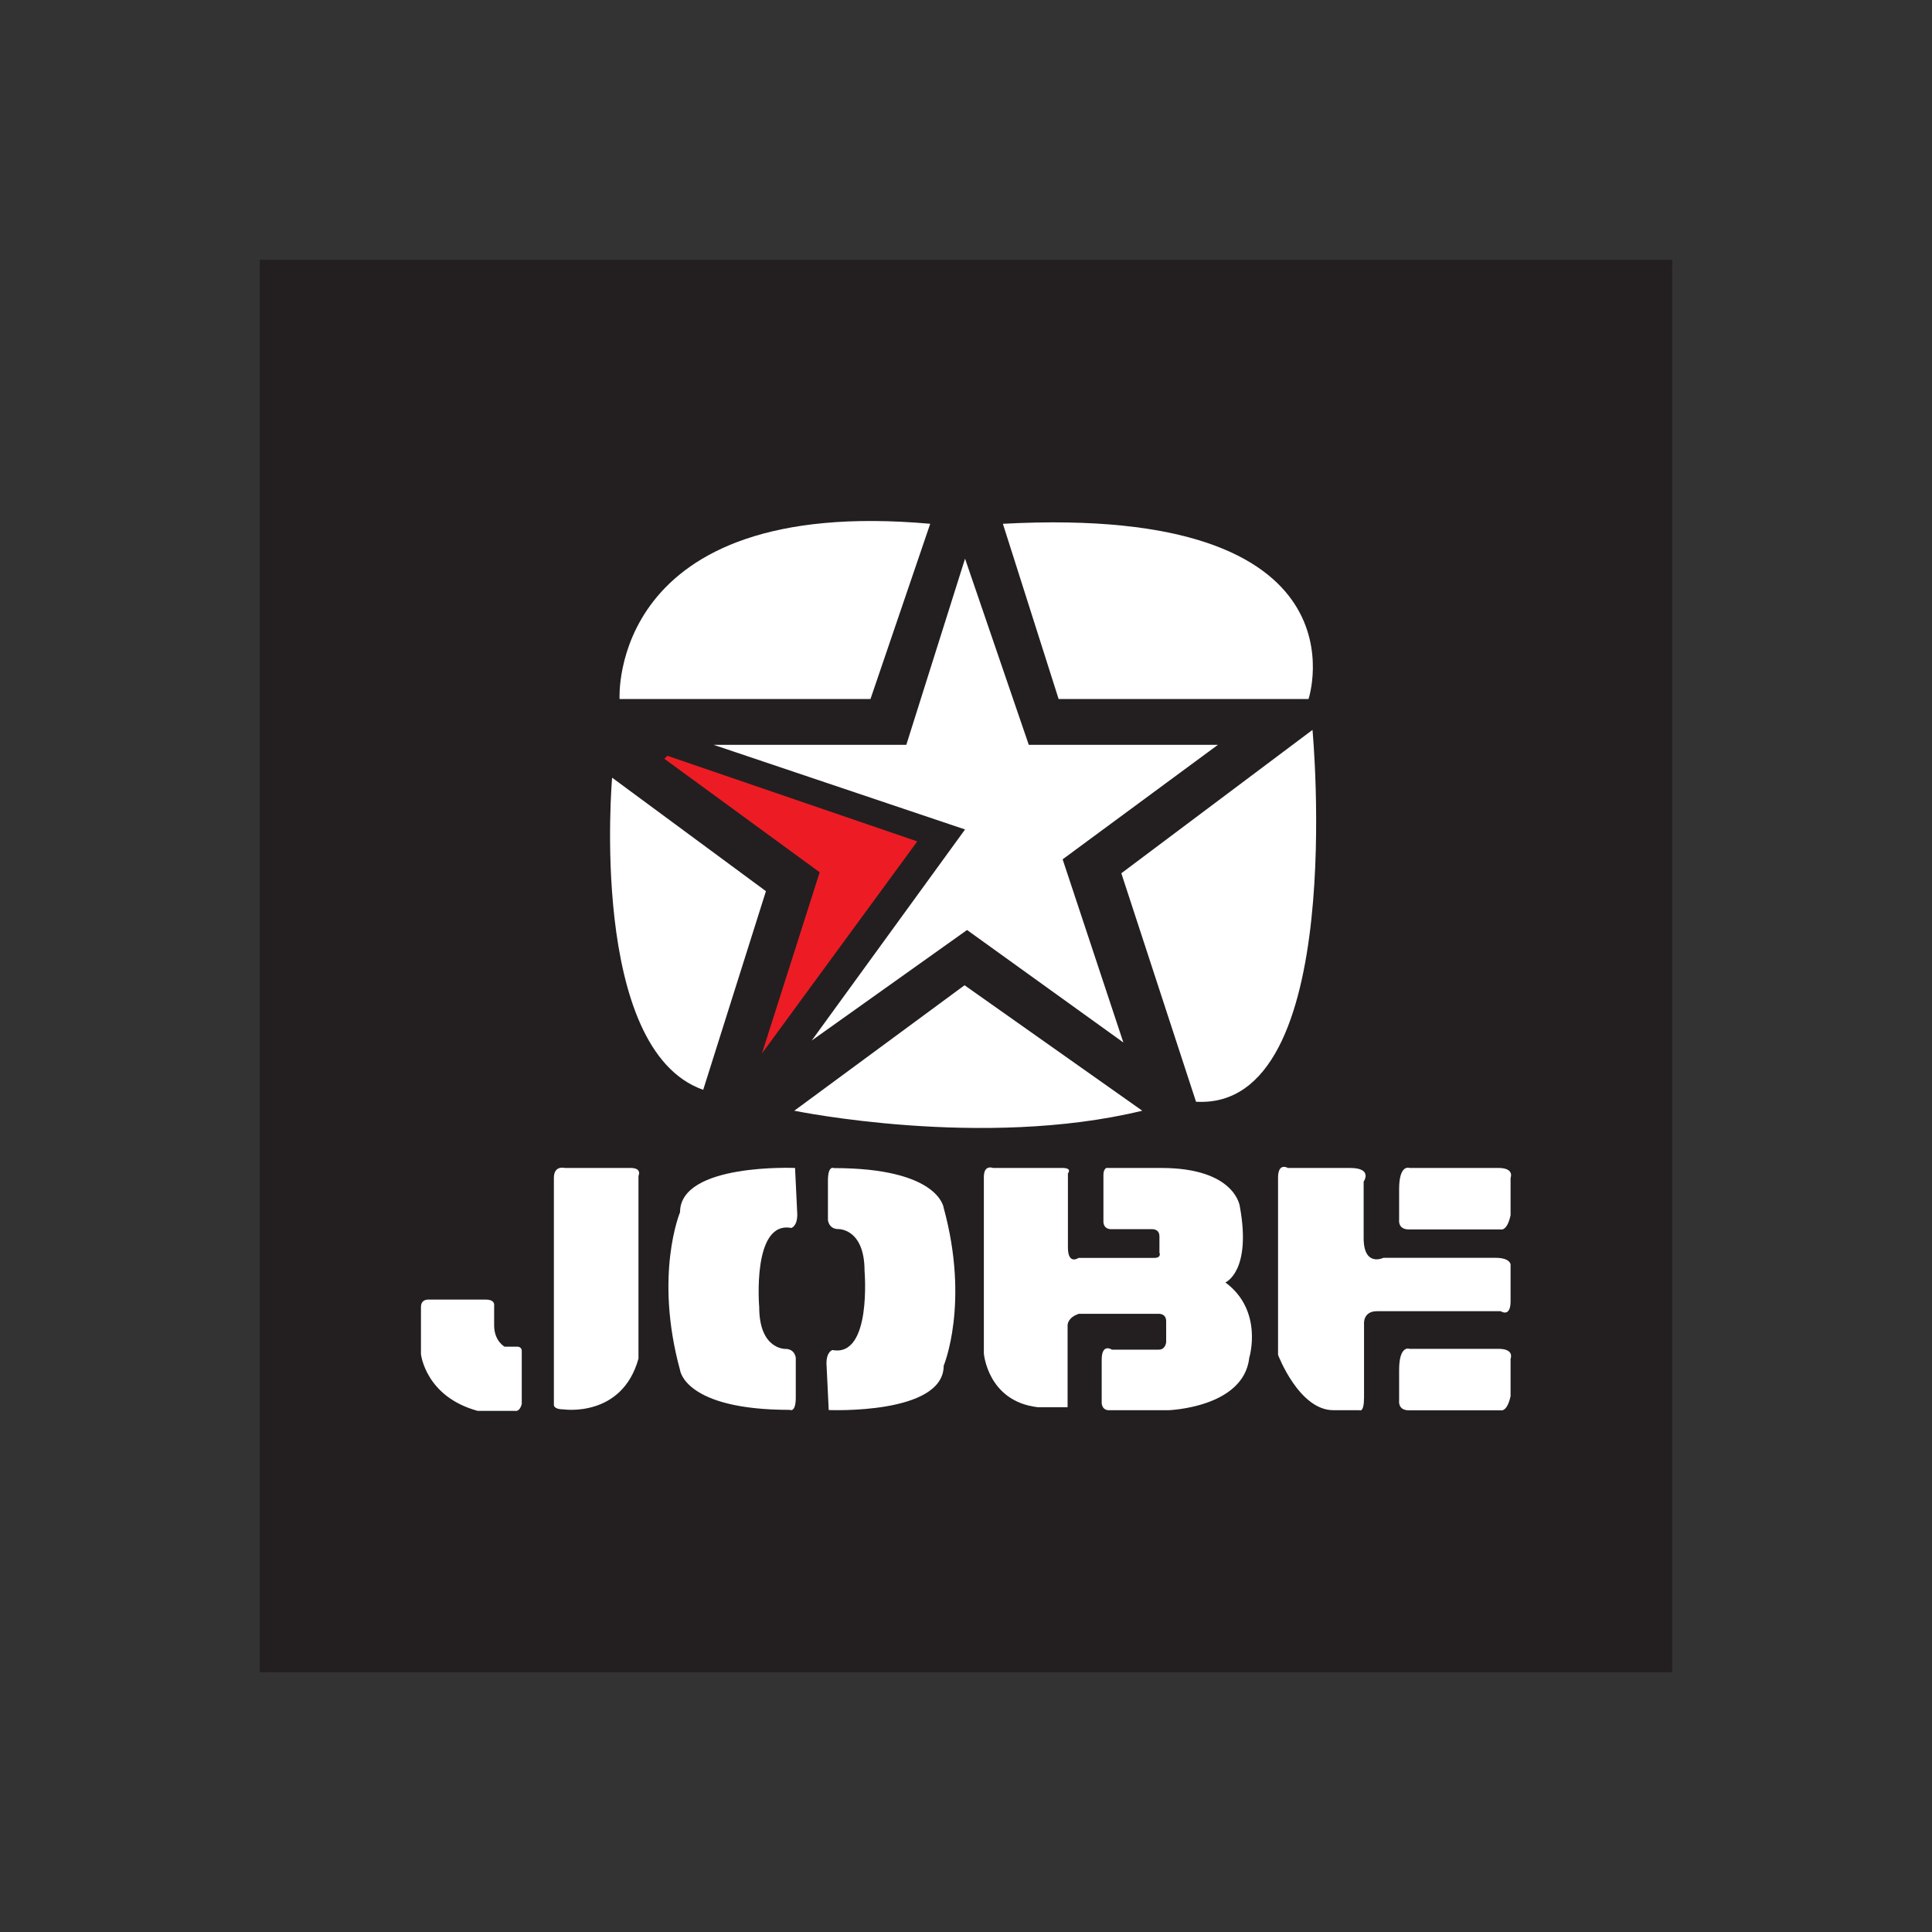
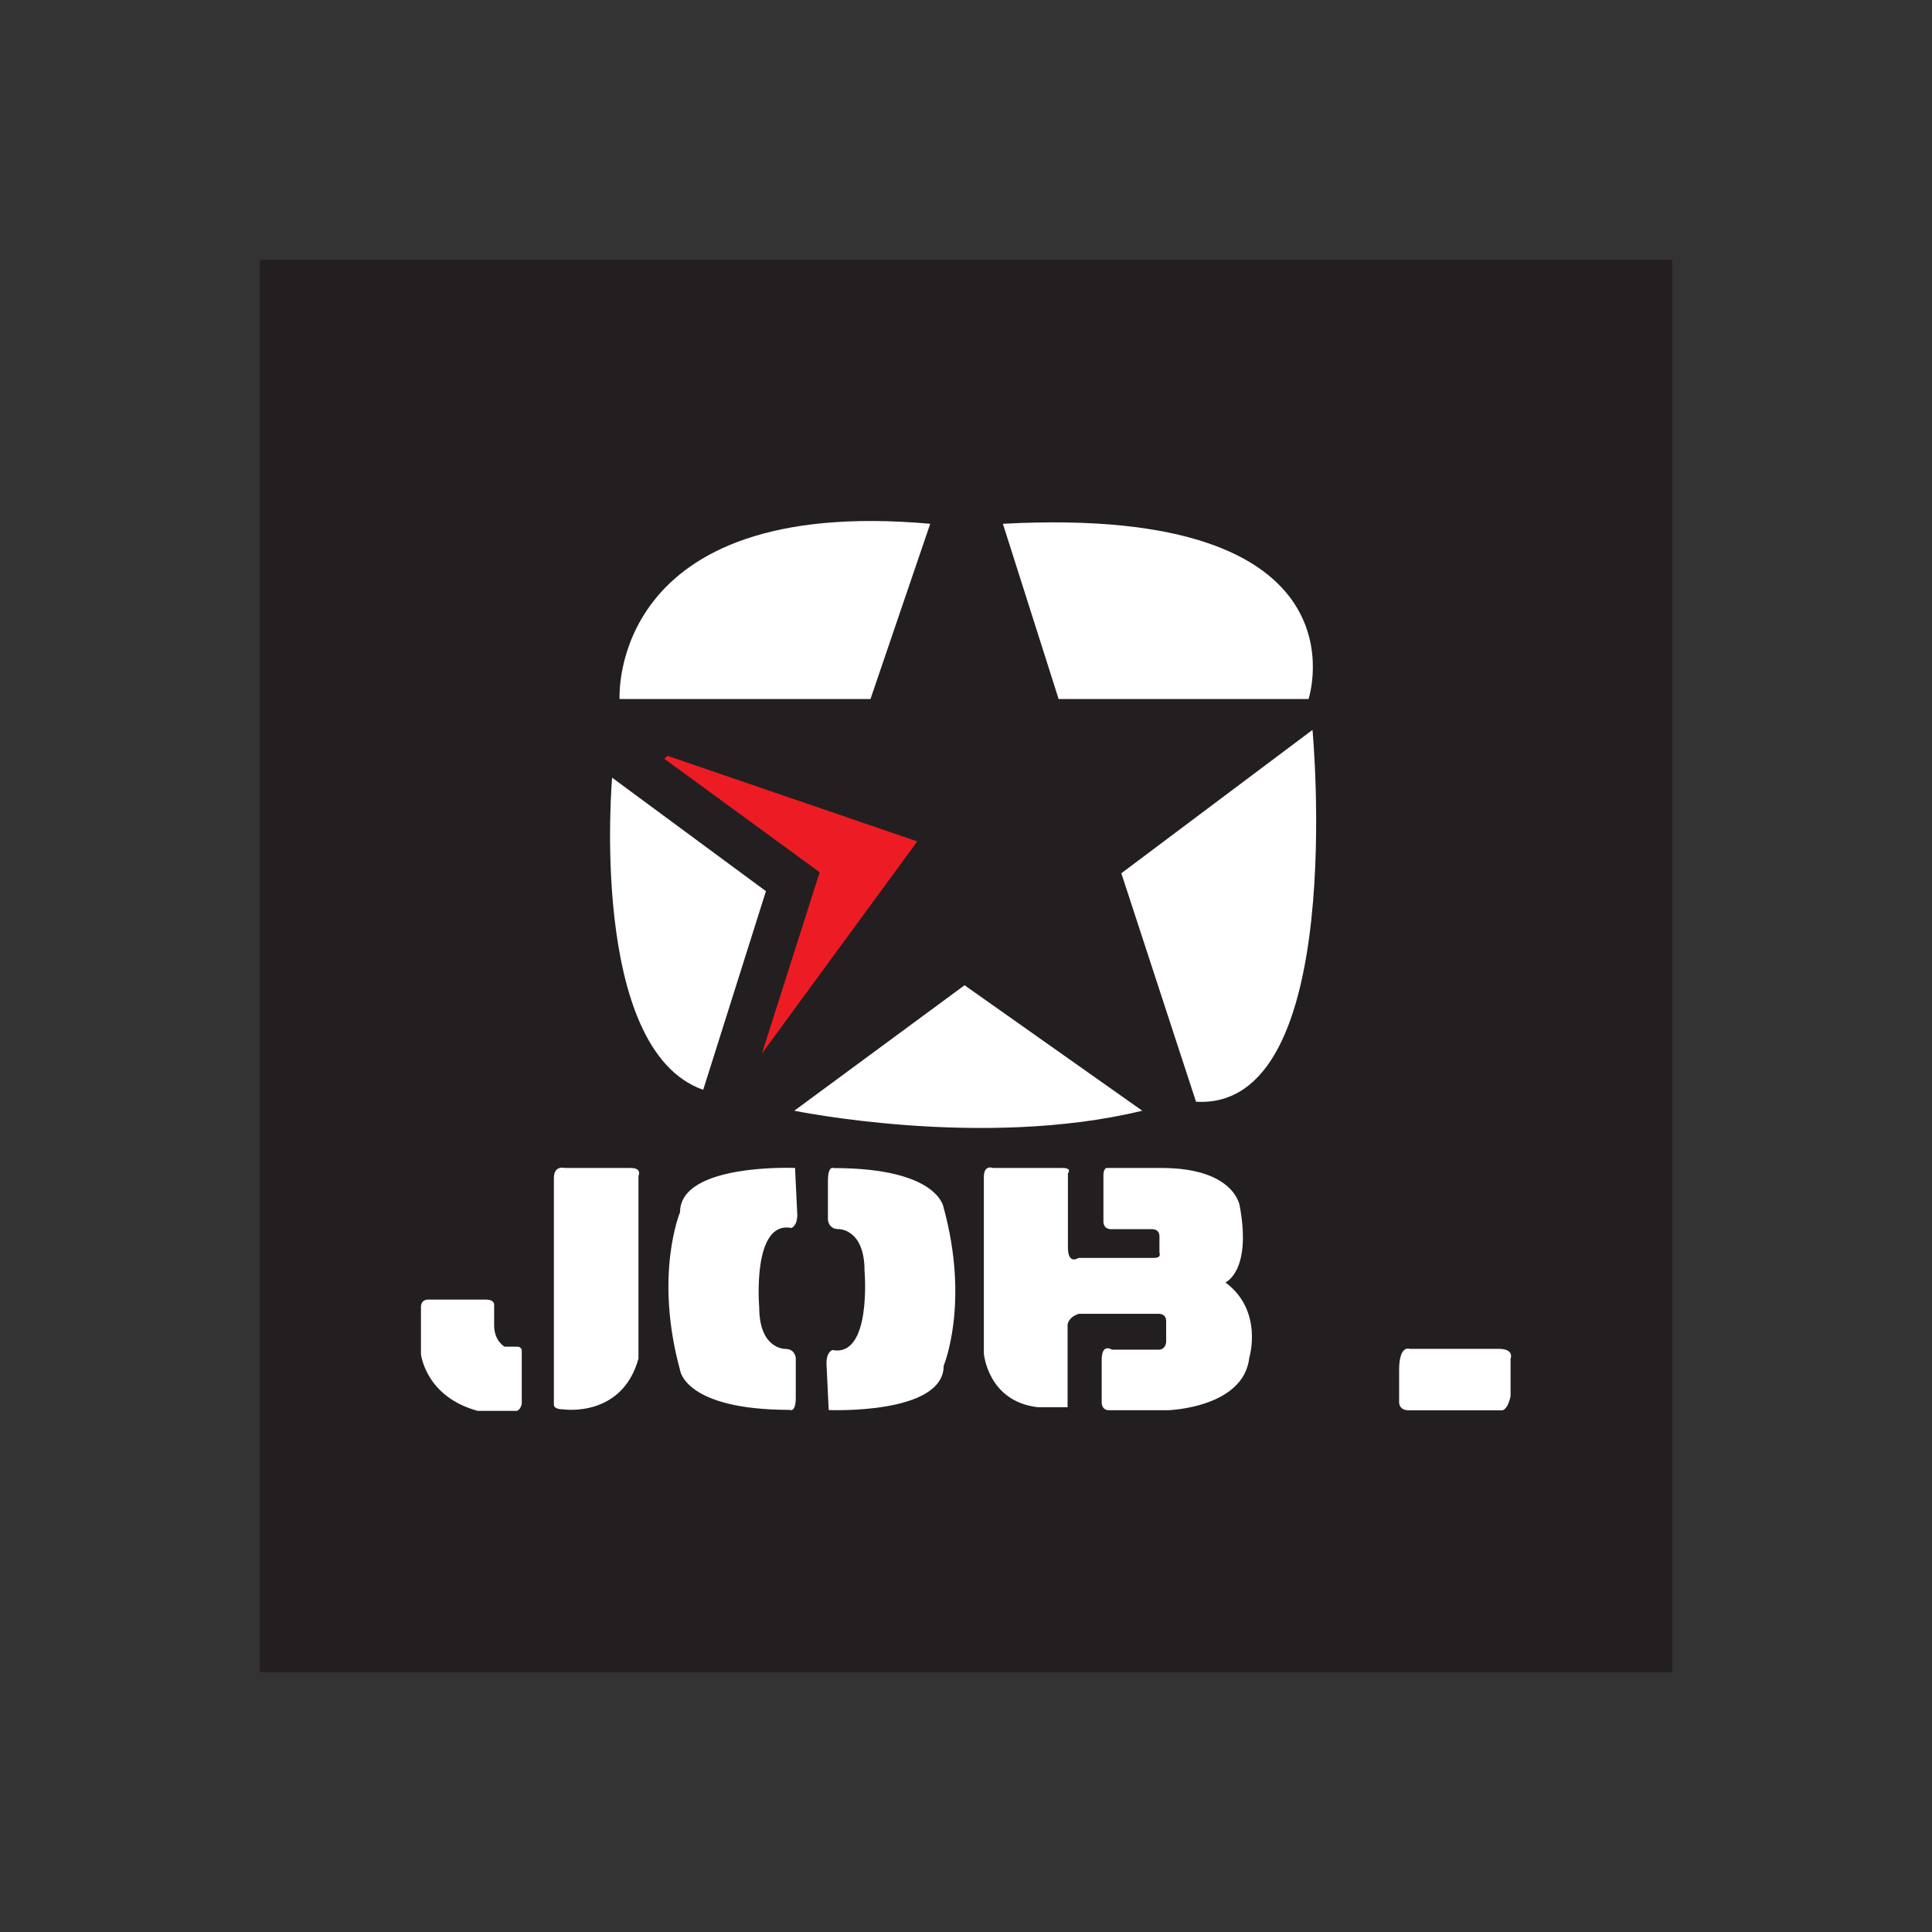
<svg xmlns="http://www.w3.org/2000/svg" width="226.77pt" height="226.77pt" viewBox="0 0 226.77 226.77" version="1.1">
  <rect x="0" y="0" width="226.77" height="226.77" fill="#333333" stroke="none" />
  <g id="surface1">
    <path style=" stroke:none;fill-rule:evenodd;fill:rgb(13.699%,12.199%,12.5%);fill-opacity:1;" d="M 196.273 196.27 L 30.5 196.27 L 30.5 30.496 L 196.273 30.496 L 196.273 196.27 " />
    <path style=" stroke:none;fill-rule:evenodd;fill:rgb(100%,100%,100%);fill-opacity:1;" d="M 57.035 152.543 L 50.285 152.543 C 50.285 152.543 49.41 152.457 49.41 153.422 L 49.41 158.941 C 49.41 158.941 49.934 163.938 56.07 165.602 L 60.453 165.602 C 60.453 165.602 60.977 165.777 61.242 164.812 L 61.242 158.648 C 61.242 158.648 61.328 158.066 60.688 158.066 L 59.227 158.066 C 59.227 158.066 58 157.422 58 155.555 L 58 153.273 C 58 153.273 58.172 152.543 57.035 152.543 Z M 74.008 137.09 C 75.41 137.09 74.941 138.023 74.941 138.023 L 74.941 159.469 C 73.016 166.422 66.18 165.43 66.18 165.43 C 64.953 165.43 65.012 164.902 65.012 164.902 L 65.012 138.258 C 65.012 136.738 66.297 137.09 66.297 137.09 L 74.008 137.09 " />
    <path style=" stroke:none;fill-rule:evenodd;fill:rgb(100%,100%,100%);fill-opacity:1;" d="M 97.27 165.504 C 97.27 165.504 110.766 166.086 110.766 160.301 C 110.766 160.301 113.836 153 110.766 141.777 C 110.766 141.777 110.27 137.105 97.883 137.105 C 97.883 137.105 97.18 136.727 97.18 138.566 L 97.18 143.211 C 97.18 143.211 97.27 144.266 98.41 144.266 C 98.41 144.266 101.477 144.176 101.477 149.172 C 101.477 149.172 102.352 159.34 97.707 158.461 C 97.707 158.461 97.008 158.637 97.008 160.039 Z M 93.582 142.555 C 93.582 143.957 92.879 144.133 92.879 144.133 C 88.234 143.254 89.113 153.422 89.113 153.422 C 89.113 158.418 92.18 158.328 92.18 158.328 C 93.32 158.328 93.406 159.379 93.406 159.379 L 93.406 164.023 C 93.406 165.863 92.707 165.484 92.707 165.484 C 80.316 165.484 79.82 160.812 79.82 160.812 C 76.754 149.594 79.82 142.289 79.82 142.289 C 79.82 136.508 93.32 137.09 93.32 137.09 L 93.582 142.555 " />
    <path style=" stroke:none;fill-rule:evenodd;fill:rgb(100%,100%,100%);fill-opacity:1;" d="M 116.547 137.09 C 116.547 137.09 115.48 136.652 115.48 138.156 L 115.48 158.852 C 115.48 158.852 115.914 164.477 121.797 165.172 L 125.309 165.172 L 125.309 155.523 C 125.309 155.523 125.309 154.648 126.621 154.211 L 136.004 154.211 C 136.004 154.211 136.879 154.148 136.879 155.086 L 136.879 157.539 C 136.879 157.539 136.82 158.418 136.004 158.418 L 130.512 158.418 C 130.512 158.418 129.312 157.598 129.312 159.613 L 129.312 164.668 C 129.312 164.668 129.312 165.527 130.172 165.527 L 137.109 165.527 C 137.109 165.527 145.992 165.254 146.637 159.352 C 146.637 159.352 148.328 153.859 143.832 150.527 C 143.832 150.527 146.93 149.242 145.523 141.59 C 145.523 141.59 145 137.09 136.293 137.09 L 129.867 137.09 C 129.867 137.09 129.516 137.207 129.516 137.906 L 129.516 143.281 C 129.516 143.281 129.398 144.277 130.449 144.277 L 135.242 144.277 C 135.242 144.277 136.09 144.219 136.09 145.125 L 136.09 147.023 C 136.09 147.023 136.383 147.648 135.461 147.648 L 126.594 147.648 C 126.594 147.648 125.348 148.527 125.348 146.402 L 125.348 137.73 C 125.348 137.73 125.906 137.09 124.703 137.09 L 116.547 137.09 " />
-     <path style=" stroke:none;fill-rule:evenodd;fill:rgb(100%,100%,100%);fill-opacity:1;" d="M 151.164 137.09 C 151.164 137.09 150.012 136.391 150.012 138.242 L 150.012 159.027 C 150.012 159.027 152.465 165.523 156.504 165.523 L 159.578 165.523 C 159.578 165.523 160.105 165.863 160.105 164.023 L 160.105 155.438 C 160.105 155.438 159.93 153.902 161.637 153.902 L 176.145 153.902 C 176.145 153.902 177.305 154.691 177.305 152.742 L 177.305 148.426 C 177.305 148.426 177.281 147.637 175.527 147.637 L 162.383 147.637 C 162.383 147.637 160.059 148.773 160.059 145.312 L 160.059 138.695 C 160.059 138.695 161.184 137.09 158.453 137.09 L 151.164 137.09 " />
-     <path style=" stroke:none;fill-rule:evenodd;fill:rgb(100%,100%,100%);fill-opacity:1;" d="M 177.305 142.641 L 177.305 138.258 C 177.305 138.258 177.809 137.09 175.879 137.09 L 165.449 137.09 C 165.449 137.09 164.223 136.594 164.223 139.57 L 164.223 143.168 C 164.223 143.168 164.047 144.305 165.359 144.305 L 176.145 144.305 C 176.145 144.305 176.887 144.566 177.305 142.641 " />
    <path style=" stroke:none;fill-rule:evenodd;fill:rgb(100%,100%,100%);fill-opacity:1;" d="M 177.305 163.875 L 177.305 159.488 C 177.305 159.488 177.809 158.32 175.879 158.32 L 165.449 158.32 C 165.449 158.32 164.223 157.824 164.223 160.805 L 164.223 164.398 C 164.223 164.398 164.047 165.535 165.359 165.535 L 176.145 165.535 C 176.145 165.535 176.887 165.801 177.305 163.875 " />
-     <path style=" stroke:none;fill-rule:evenodd;fill:rgb(100%,100%,100%);fill-opacity:1;" d="M 83.766 87.426 L 106.379 87.426 L 113.273 65.574 L 120.754 87.426 L 142.953 87.426 L 124.727 100.863 L 131.855 122.363 L 113.508 109.16 L 95.277 122.133 L 113.273 97.359 L 83.766 87.426 " />
    <path style=" stroke:none;fill-rule:evenodd;fill:rgb(92.899%,10.999%,14.099%);fill-opacity:1;" d="M 77.98 89.062 L 96.211 102.383 L 89.434 123.648 L 107.664 98.762 L 78.332 88.711 " />
    <path style=" stroke:none;fill-rule:evenodd;fill:rgb(100%,100%,100%);fill-opacity:1;" d="M 109.184 61.48 L 102.172 82.051 L 72.723 82.051 C 72.723 82.051 71.32 58.094 109.184 61.48 " />
    <path style=" stroke:none;fill-rule:evenodd;fill:rgb(100%,100%,100%);fill-opacity:1;" d="M 117.715 61.48 L 124.258 82.051 L 153.59 82.051 C 153.59 82.051 161.184 59.145 117.715 61.48 " />
    <path style=" stroke:none;fill-rule:evenodd;fill:rgb(100%,100%,100%);fill-opacity:1;" d="M 71.848 91.281 C 71.848 91.281 69.043 123.184 82.539 127.918 L 89.902 104.602 L 71.848 91.281 " />
    <path style=" stroke:none;fill-rule:evenodd;fill:rgb(100%,100%,100%);fill-opacity:1;" d="M 113.215 115.645 L 93.23 130.371 C 93.23 130.371 115.316 134.93 134.074 130.371 L 113.215 115.645 " />
    <path style=" stroke:none;fill-rule:evenodd;fill:rgb(100%,100%,100%);fill-opacity:1;" d="M 154.055 85.672 C 154.055 85.672 158.262 130.371 140.383 129.316 L 131.617 102.5 L 154.055 85.672 " />
  </g>
</svg>